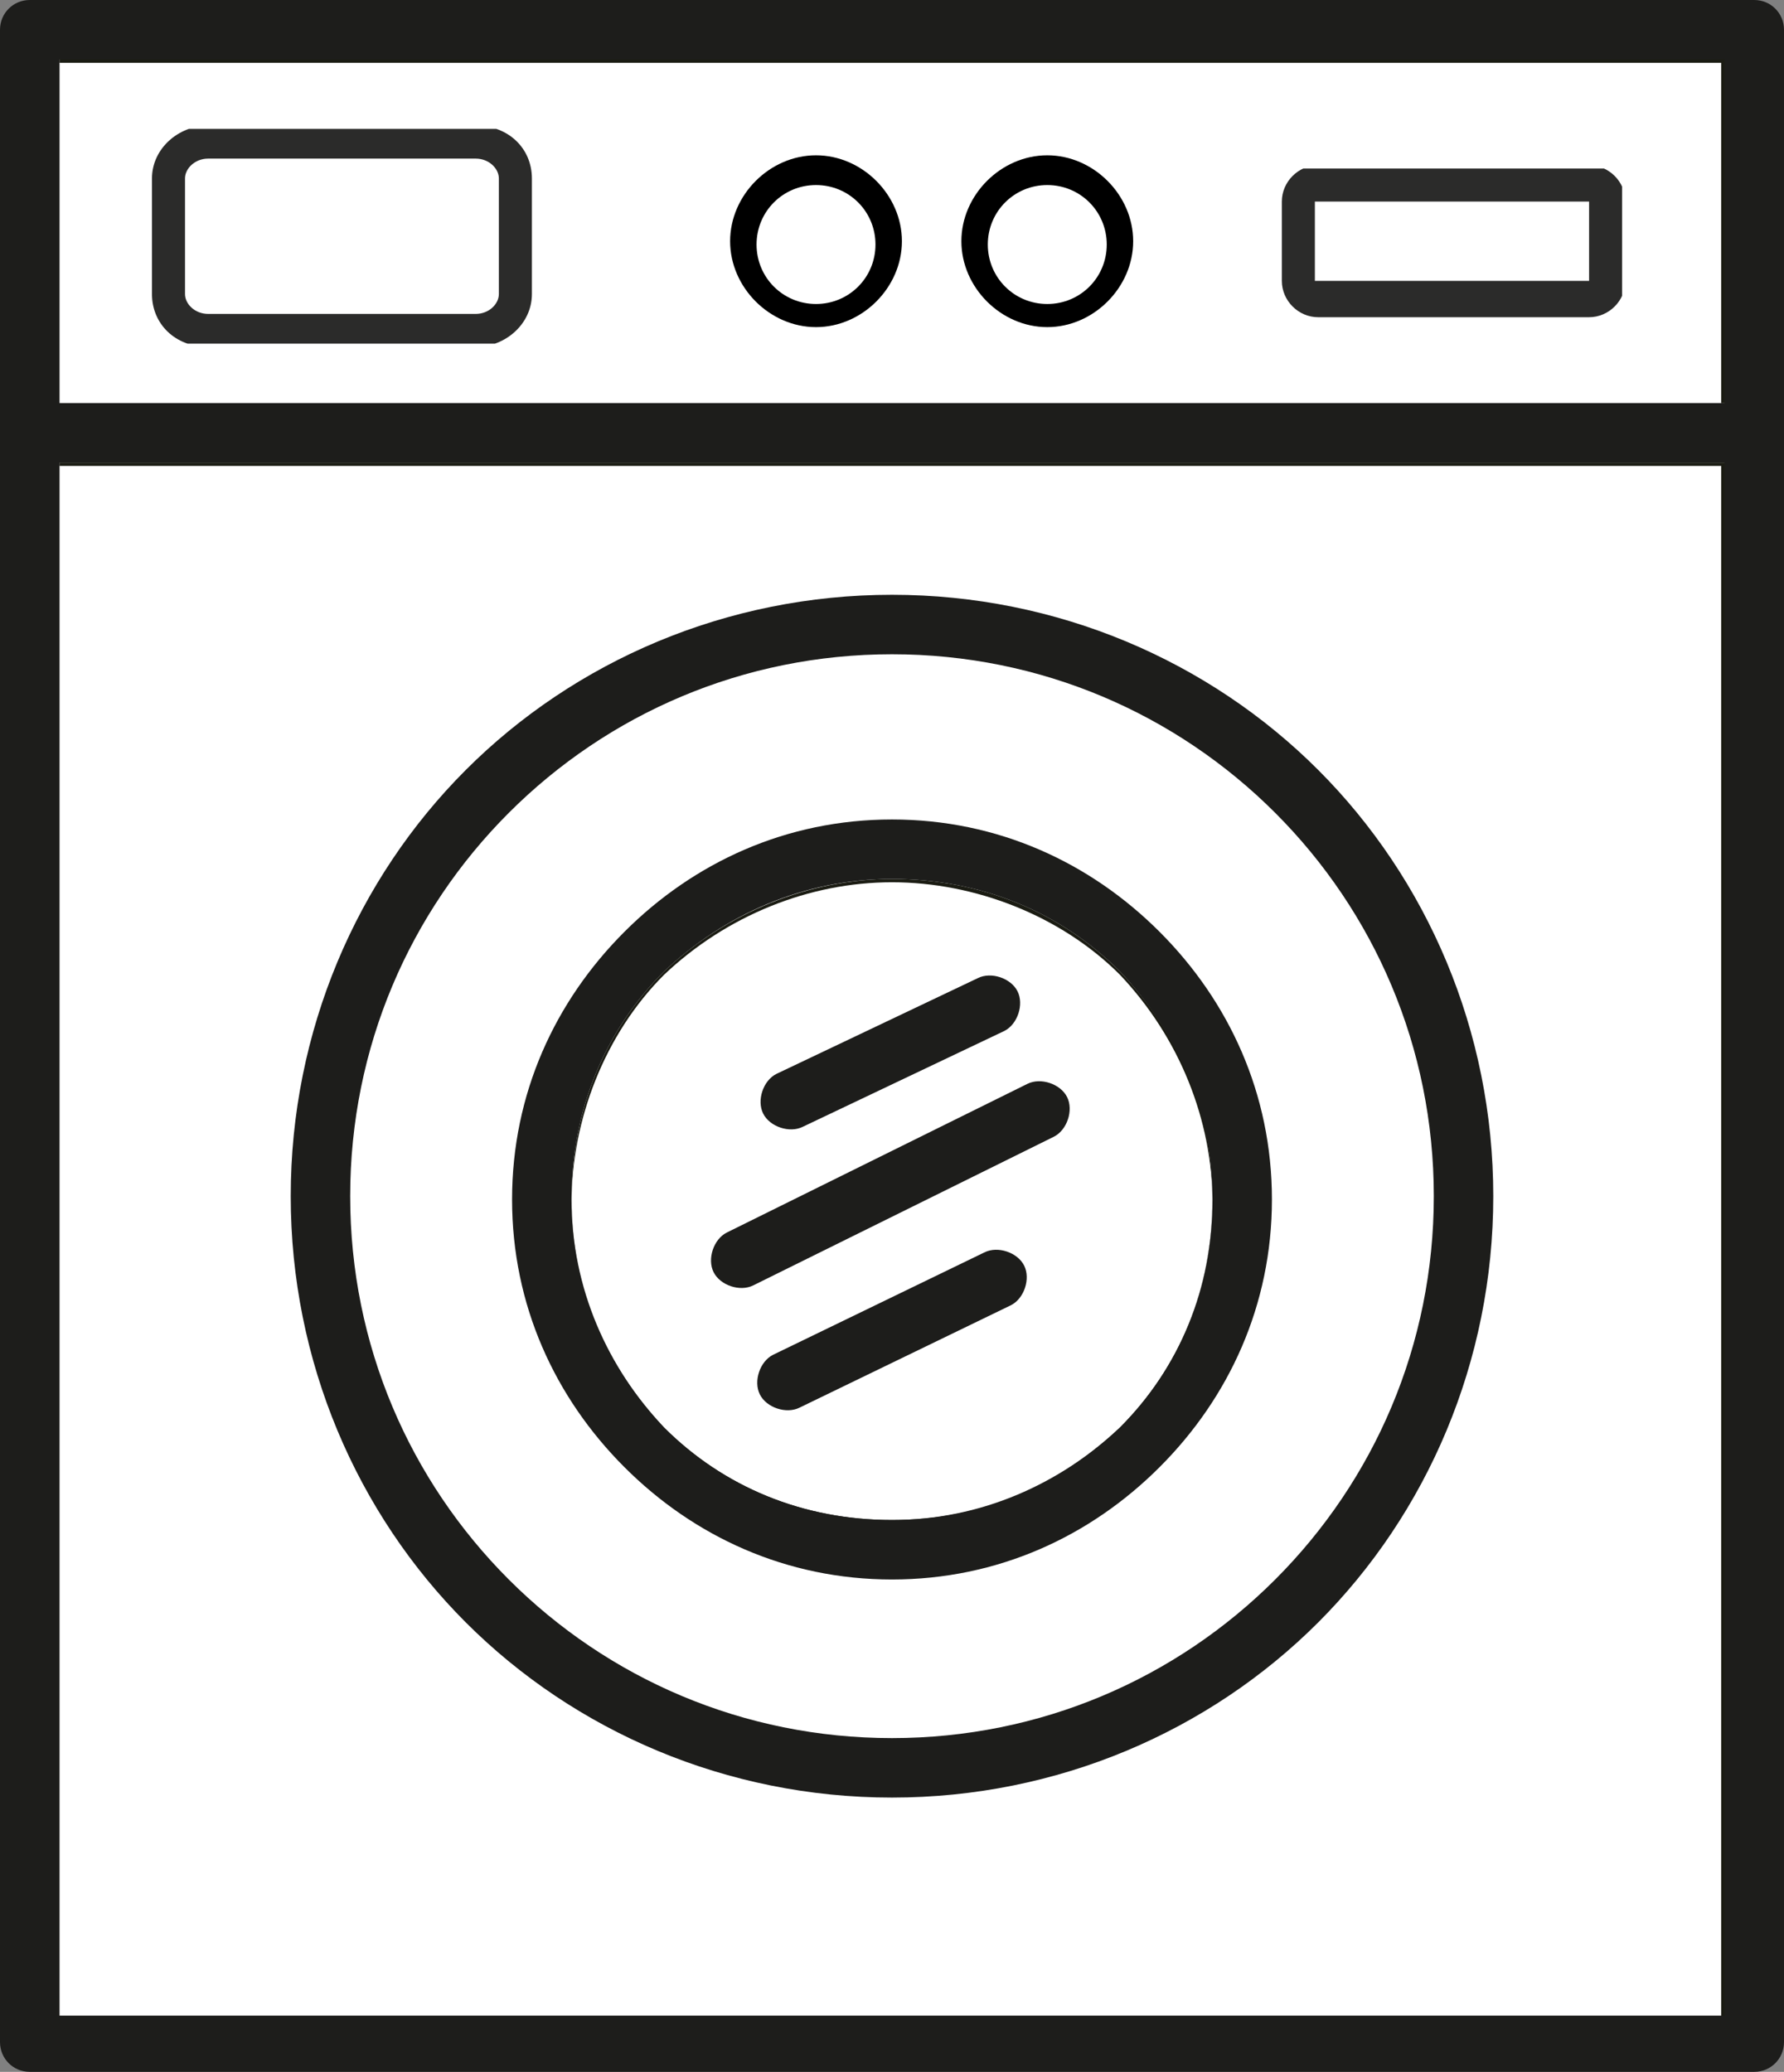
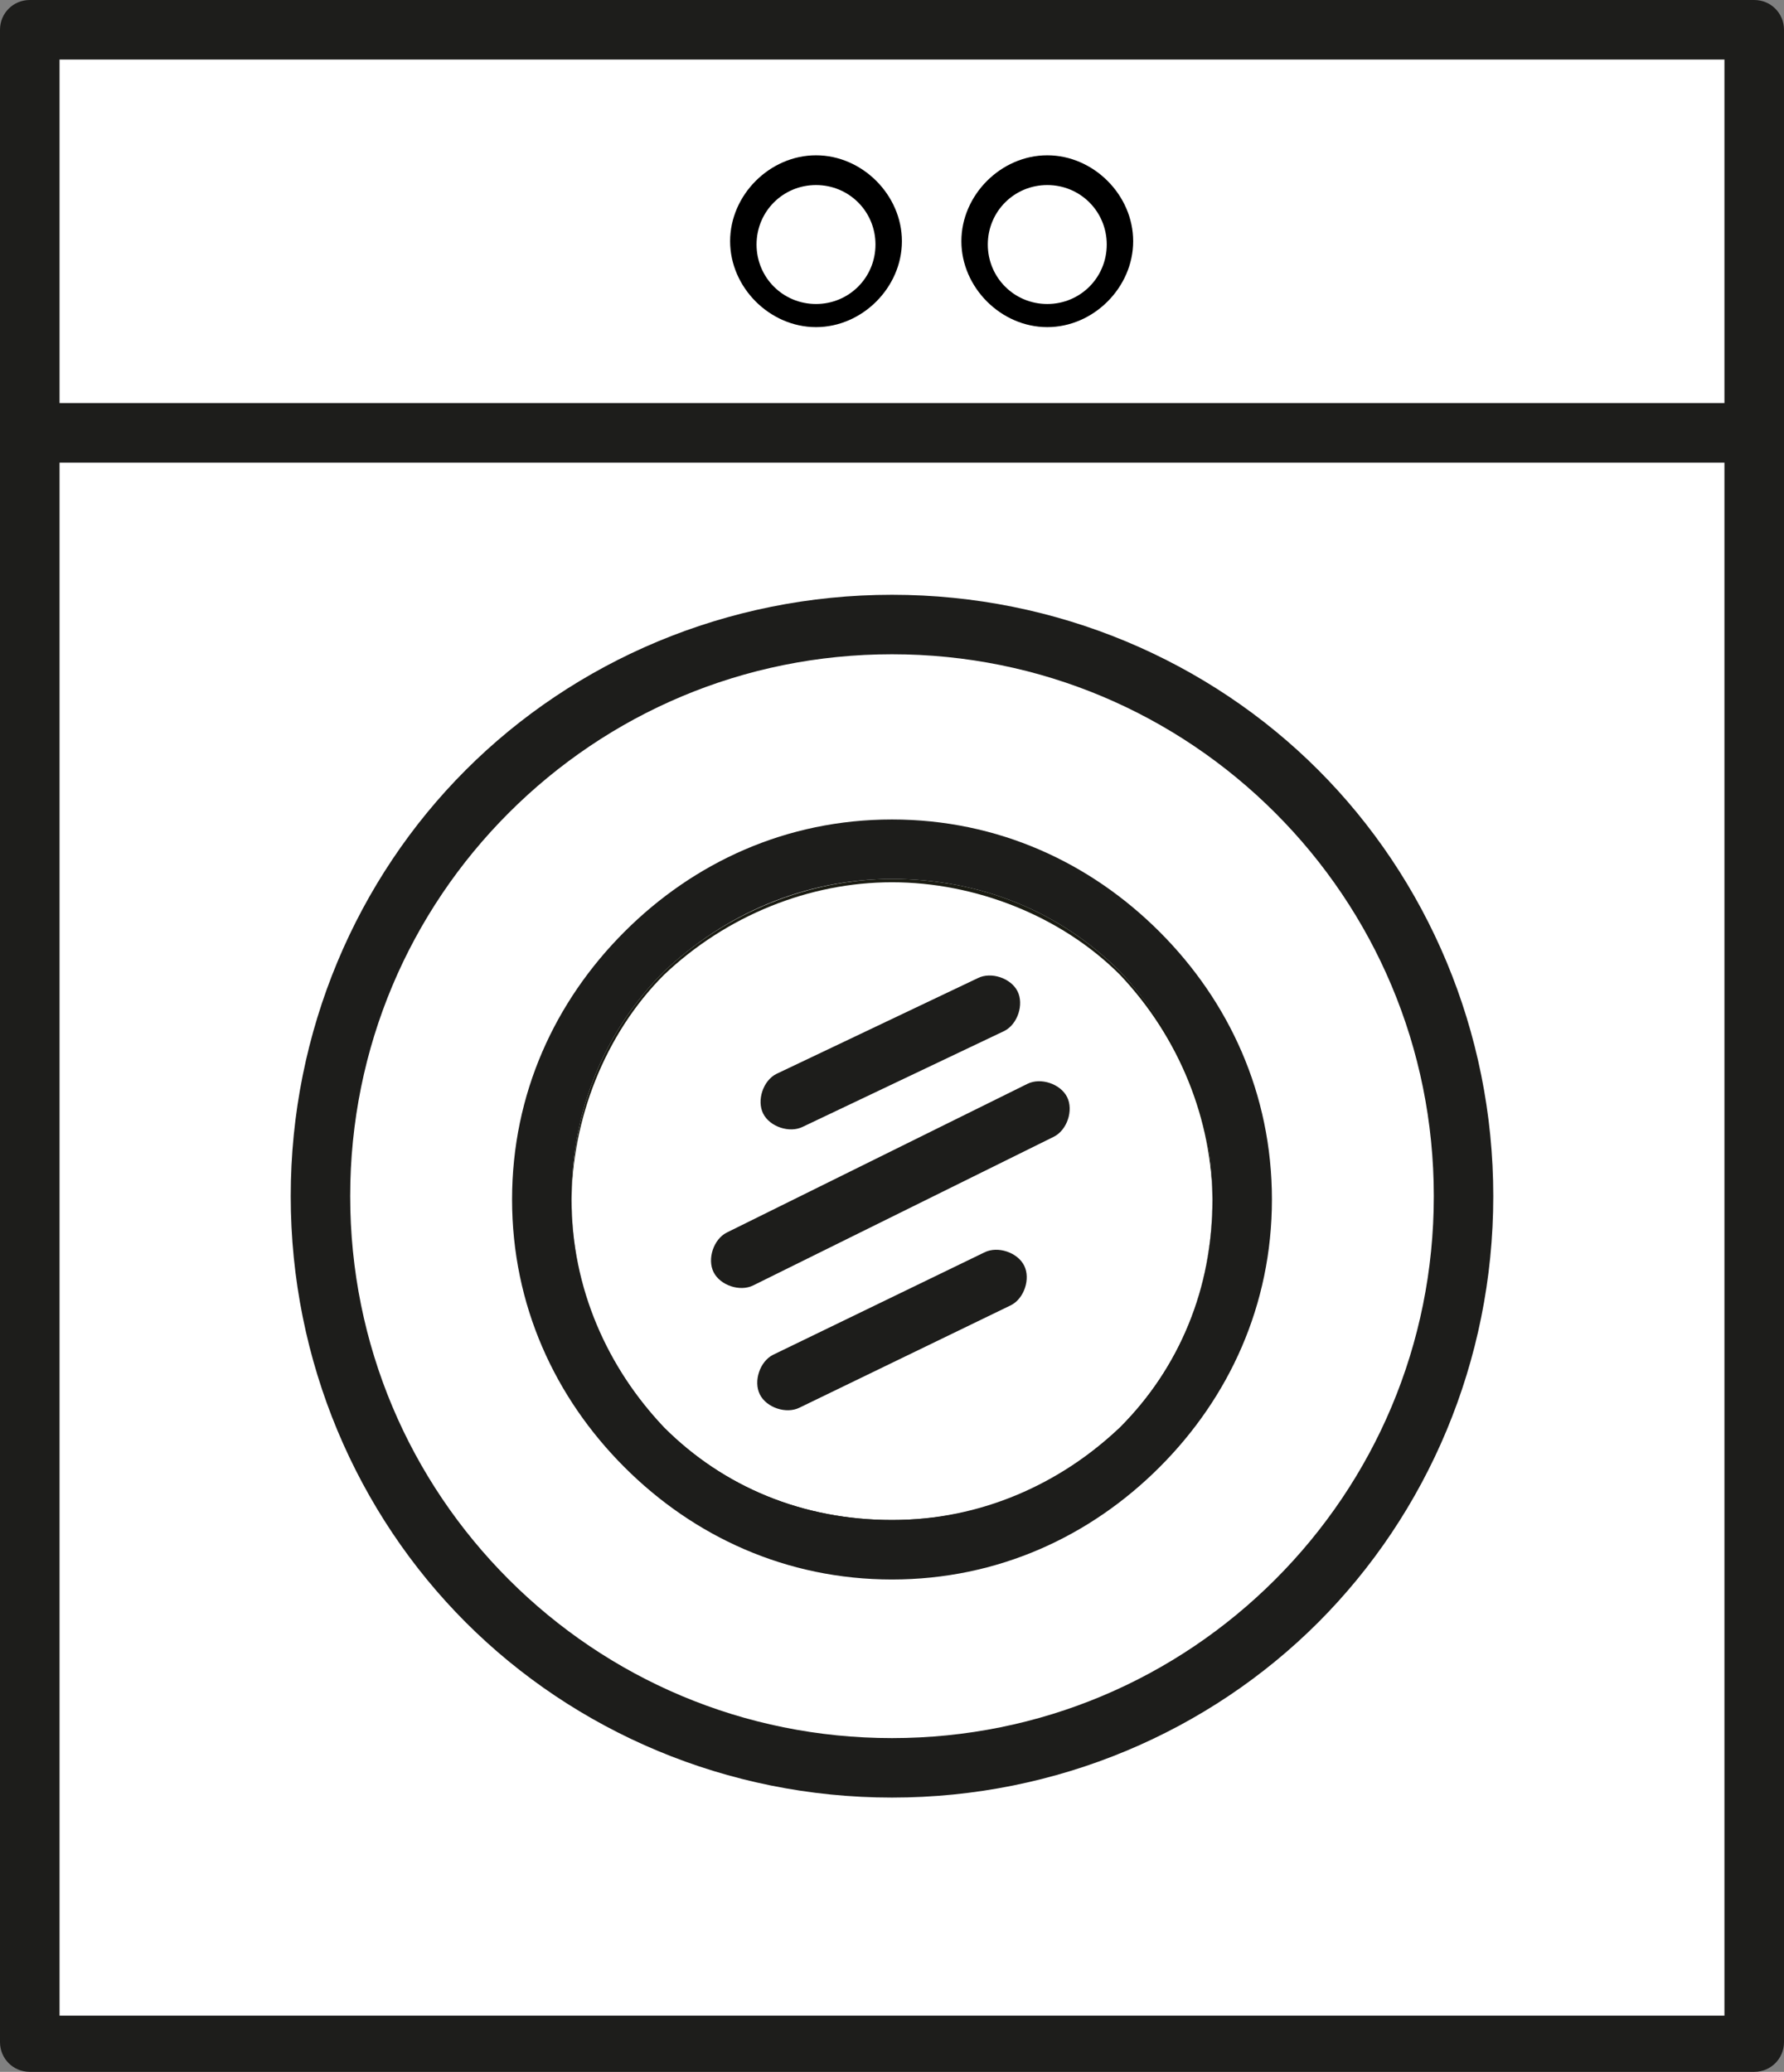
<svg xmlns="http://www.w3.org/2000/svg" id="Lager_1" viewBox="0 0 54 62.7">
  <rect x="0" y="0" width="54" height="62.7" fill="#808080" stroke="none" />
  <defs>
    <style>.cls-1{fill:none;}.cls-2{fill:#fff;fill-rule:evenodd;}.cls-3{fill:#2b2b2a;}.cls-4{fill:#1d1d1b;}.cls-5{clip-path:url(#clippath-1);}.cls-6{fill:#1b1c13;}.cls-7{clip-path:url(#clippath);}</style>
    <clipPath id="clippath">
-       <rect class="cls-1" x="4.6" y="3.9" width="11.5" height="6.5" />
-     </clipPath>
+       </clipPath>
    <clipPath id="clippath-1">
-       <rect class="cls-1" x="38.8" y="5.1" width="10.3" height="4.5" />
-     </clipPath>
+       </clipPath>
  </defs>
  <g id="Lager_1-2">
    <g id="Lager_1-2">
      <g id="Lager_1-2-2">
        <path class="cls-2" d="M1.8,14v47h50.4V14s-50.4,0-50.4,0ZM52.2,1.8H1.8v10.4h50.4V1.8Z" />
-         <path class="cls-6" d="M52.2,61.1H1.8V14h50.5v47.1h-.1ZM1.8,61h50.3V14.1H1.8v46.9ZM52.2,12.2H1.8V1.7h50.5v10.5h-.1ZM1.8,12.2h50.3V1.9H1.8v10.3Z" />
        <path class="cls-2" d="M38.6,24.6c-3-3-7.1-4.8-11.6-4.8s-8.6,1.8-11.6,4.8-4.8,7.1-4.8,11.6,1.8,8.6,4.8,11.6,7.1,4.8,11.6,4.8,8.6-1.8,11.6-4.8,4.8-7.1,4.8-11.6-1.8-8.6-4.8-11.6h0Z" />
        <path class="cls-6" d="M27,52.6c-4.4,0-8.5-1.7-11.6-4.8-3.1-3.1-4.8-7.2-4.8-11.6s1.7-8.5,4.8-11.6,7.2-4.8,11.6-4.8,8.5,1.7,11.6,4.8,4.8,7.2,4.8,11.6-1.7,8.5-4.8,11.6-7.2,4.8-11.6,4.8ZM27,19.8c-4.4,0-8.5,1.7-11.6,4.8s-4.8,7.2-4.8,11.6,1.7,8.5,4.8,11.6,7.2,4.8,11.6,4.8,8.5-1.7,11.6-4.8c3.1-3.1,4.8-7.2,4.8-11.6s-1.7-8.5-4.8-11.6c-3.1-3.1-7.2-4.8-11.6-4.8Z" />
        <path class="cls-2" d="M33.9,29.4c-1.8-1.8-4.2-2.8-6.9-2.8s-5.1,1.1-6.9,2.8c-1.8,1.8-2.8,4.2-2.8,6.9s1.1,5.1,2.8,6.9c1.8,1.8,4.2,2.8,6.9,2.8h0c2.7,0,5.1-1.1,6.9-2.8,1.8-1.8,2.8-4.2,2.8-6.9s-1.1-5.1-2.8-6.9h0Z" />
        <path class="cls-6" d="M27,46.1c-2.7,0-5.1-1-6.9-2.8-1.8-1.9-2.8-4.4-2.8-6.9s1-5.1,2.8-6.9c1.9-1.8,4.4-2.8,6.9-2.8s5.1,1,6.9,2.8h0c1.8,1.9,2.8,4.4,2.8,6.9s-1,5.1-2.8,6.9c-1.9,1.8-4.4,2.8-6.9,2.8ZM27,26.6c-2.5,0-5,1-6.9,2.8-1.8,1.8-2.8,4.2-2.8,6.9s1,5,2.8,6.9c1.8,1.8,4.2,2.8,6.9,2.8s5-1,6.9-2.8c1.8-1.8,2.8-4.2,2.8-6.9s-1-5-2.8-6.9c-1.8-1.8-4.2-2.8-6.9-2.8Z" />
-         <path class="cls-2" d="M25.6,6c-.3-.3-.6-.4-1-.4s-.7.1-1,.4h0c-.3.3-.4.6-.4,1,0,.8.7,1.5,1.5,1.5s.7-.1,1-.4h0c.3-.3.4-.6.4-1s-.2-.8-.4-1h0l-.1-.1Z" />
        <path class="cls-4" d="M31.1,32.8c.4-.2,1,0,1.2.4s0,1-.4,1.2l-9.1,4.5c-.4.2-1,0-1.2-.4s0-1,.4-1.2l9.1-4.5ZM29.6,29.6c.4-.2,1,0,1.2.4s0,1-.4,1.2l-6.1,2.9c-.4.2-1,0-1.2-.4s0-1,.4-1.2l6.1-2.9ZM29.8,37.9c.4-.2,1,0,1.2.4s0,1-.4,1.2l-6.4,3.1c-.4.2-1,0-1.2-.4s0-1,.4-1.2l6.4-3.1Z" />
-         <path class="cls-4" d="M33.9,29.4c-1.8-1.8-4.2-2.8-6.9-2.8s-5.1,1.1-6.9,2.8c-1.8,1.8-2.8,4.2-2.8,6.9s1.1,5.1,2.8,6.9c1.8,1.8,4.2,2.8,6.9,2.8h0c2.7,0,5.1-1.1,6.9-2.8,1.8-1.8,2.8-4.2,2.8-6.9s-1.1-5.1-2.8-6.9h0ZM38.6,24.6c-3-3-7.1-4.8-11.6-4.8s-8.6,1.8-11.6,4.8-4.8,7.1-4.8,11.6,1.8,8.6,4.8,11.6,7.1,4.8,11.6,4.8,8.6-1.8,11.6-4.8,4.8-7.1,4.8-11.6-1.8-8.6-4.8-11.6ZM27,18c5,0,9.6,2,12.9,5.3s5.3,7.9,5.3,12.9-2,9.6-5.3,12.9-7.9,5.3-12.9,5.3-9.6-2-12.9-5.3c-3.3-3.3-5.3-7.9-5.3-12.9s2-9.6,5.3-12.9c3.3-3.3,7.9-5.3,12.9-5.3ZM1.8,12.2h50.4V1.8H1.8v10.4ZM52.2,14H1.8v47h50.4s0-47,0-47ZM1,0h52.1c.5,0,.9.4.9.9h0v60.9c0,.5-.4.9-.9.9s0,0,0,0H.9c-.5,0-.9-.4-.9-.9h0V.9C0,.4.4,0,.9,0s0,0,0,0h.1ZM27,24.8c3.2,0,6,1.3,8.1,3.4,2.1,2.1,3.4,4.9,3.4,8.1s-1.3,6-3.4,8.1c-2.1,2.1-4.9,3.4-8.1,3.4h0c-3.2,0-6-1.3-8.1-3.4s-3.4-4.9-3.4-8.1,1.3-6,3.4-8.1c2.1-2.1,4.9-3.4,8.1-3.4Z" />
+         <path class="cls-4" d="M33.9,29.4c-1.8-1.8-4.2-2.8-6.9-2.8s-5.1,1.1-6.9,2.8c-1.8,1.8-2.8,4.2-2.8,6.9s1.1,5.1,2.8,6.9c1.8,1.8,4.2,2.8,6.9,2.8h0c2.7,0,5.1-1.1,6.9-2.8,1.8-1.8,2.8-4.2,2.8-6.9s-1.1-5.1-2.8-6.9h0ZM38.6,24.6c-3-3-7.1-4.8-11.6-4.8s-8.6,1.8-11.6,4.8-4.8,7.1-4.8,11.6,1.8,8.6,4.8,11.6,7.1,4.8,11.6,4.8,8.6-1.8,11.6-4.8,4.8-7.1,4.8-11.6-1.8-8.6-4.8-11.6ZM27,18c5,0,9.6,2,12.9,5.3s5.3,7.9,5.3,12.9-2,9.6-5.3,12.9-7.9,5.3-12.9,5.3-9.6-2-12.9-5.3c-3.3-3.3-5.3-7.9-5.3-12.9s2-9.6,5.3-12.9c3.3-3.3,7.9-5.3,12.9-5.3ZM1.8,12.2h50.4V1.8H1.8v10.4ZM52.2,14H1.8v47h50.4s0-47,0-47ZM1,0h52.1c.5,0,.9.4.9.9h0v60.9c0,.5-.4.9-.9.9s0,0,0,0H.9c-.5,0-.9-.4-.9-.9h0V.9C0,.4.4,0,.9,0s0,0,0,0h.1ZM27,24.8c3.2,0,6,1.3,8.1,3.4,2.1,2.1,3.4,4.9,3.4,8.1s-1.3,6-3.4,8.1c-2.1,2.1-4.9,3.4-8.1,3.4c-3.2,0-6-1.3-8.1-3.4s-3.4-4.9-3.4-8.1,1.3-6,3.4-8.1c2.1-2.1,4.9-3.4,8.1-3.4Z" />
      </g>
    </g>
    <path d="M24.7,9.9c-1.4,0-2.6-1.2-2.6-2.6s1.2-2.6,2.6-2.6,2.6,1.2,2.6,2.6-1.2,2.6-2.6,2.6ZM24.7,5.6c-1,0-1.8.8-1.8,1.8s.8,1.8,1.8,1.8,1.8-.8,1.8-1.8-.8-1.8-1.8-1.8Z" />
    <path d="M31.7,9.9c-1.4,0-2.6-1.2-2.6-2.6s1.2-2.6,2.6-2.6,2.6,1.2,2.6,2.6-1.2,2.6-2.6,2.6ZM31.7,5.6c-1,0-1.8.8-1.8,1.8s.8,1.8,1.8,1.8,1.8-.8,1.8-1.8-.8-1.8-1.8-1.8Z" />
    <g class="cls-7">
      <path class="cls-3" d="M14.4,10.5H6.3c-1,0-1.7-.7-1.7-1.6v-3.5c0-.9.8-1.6,1.7-1.6h8.1c1,0,1.7.7,1.7,1.6v3.5c0,.9-.8,1.6-1.7,1.6ZM6.3,4.8c-.4,0-.7.3-.7.6v3.5c0,.3.3.6.7.6h8.1c.4,0,.7-.3.7-.6v-3.5c0-.3-.3-.6-.7-.6H6.3Z" />
    </g>
    <g class="cls-5">
      <path class="cls-3" d="M48.1,9.6h-8.2c-.6,0-1.1-.5-1.1-1.1v-2.4c0-.6.5-1.1,1.1-1.1h8.2c.6,0,1.1.5,1.1,1.1v2.4c0,.6-.5,1.1-1.1,1.1ZM39.8,6.1h0v2.4h8.3v-2.4h-8.3Z" />
    </g>
  </g>
</svg>